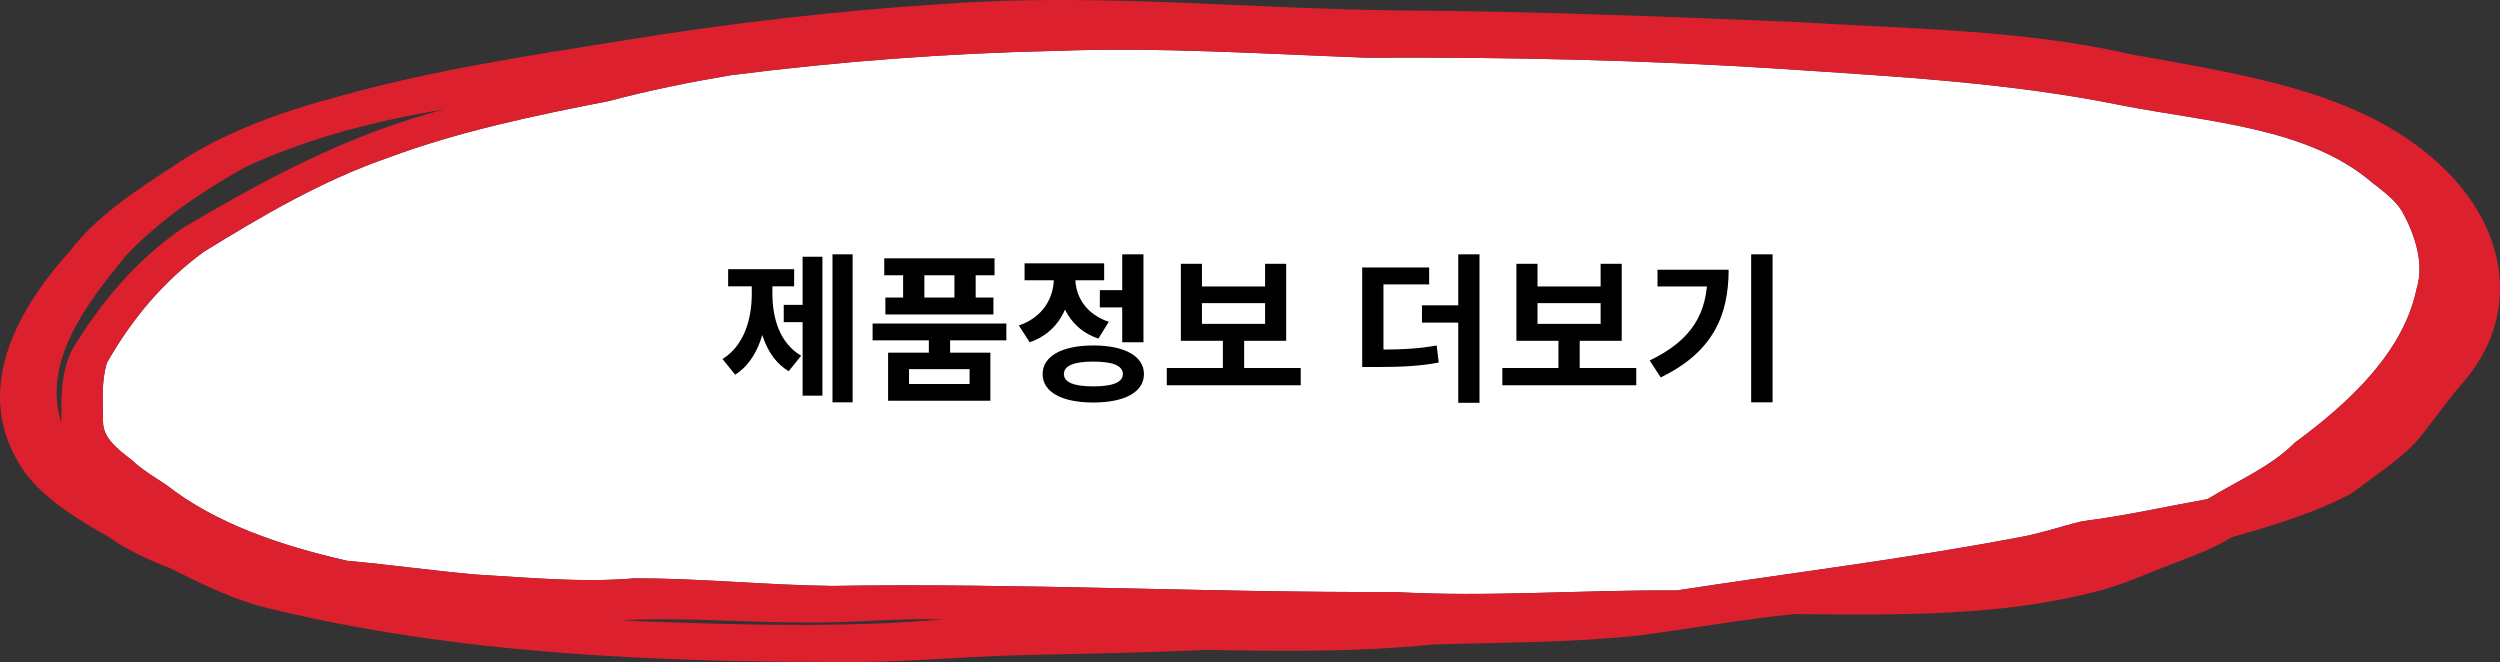
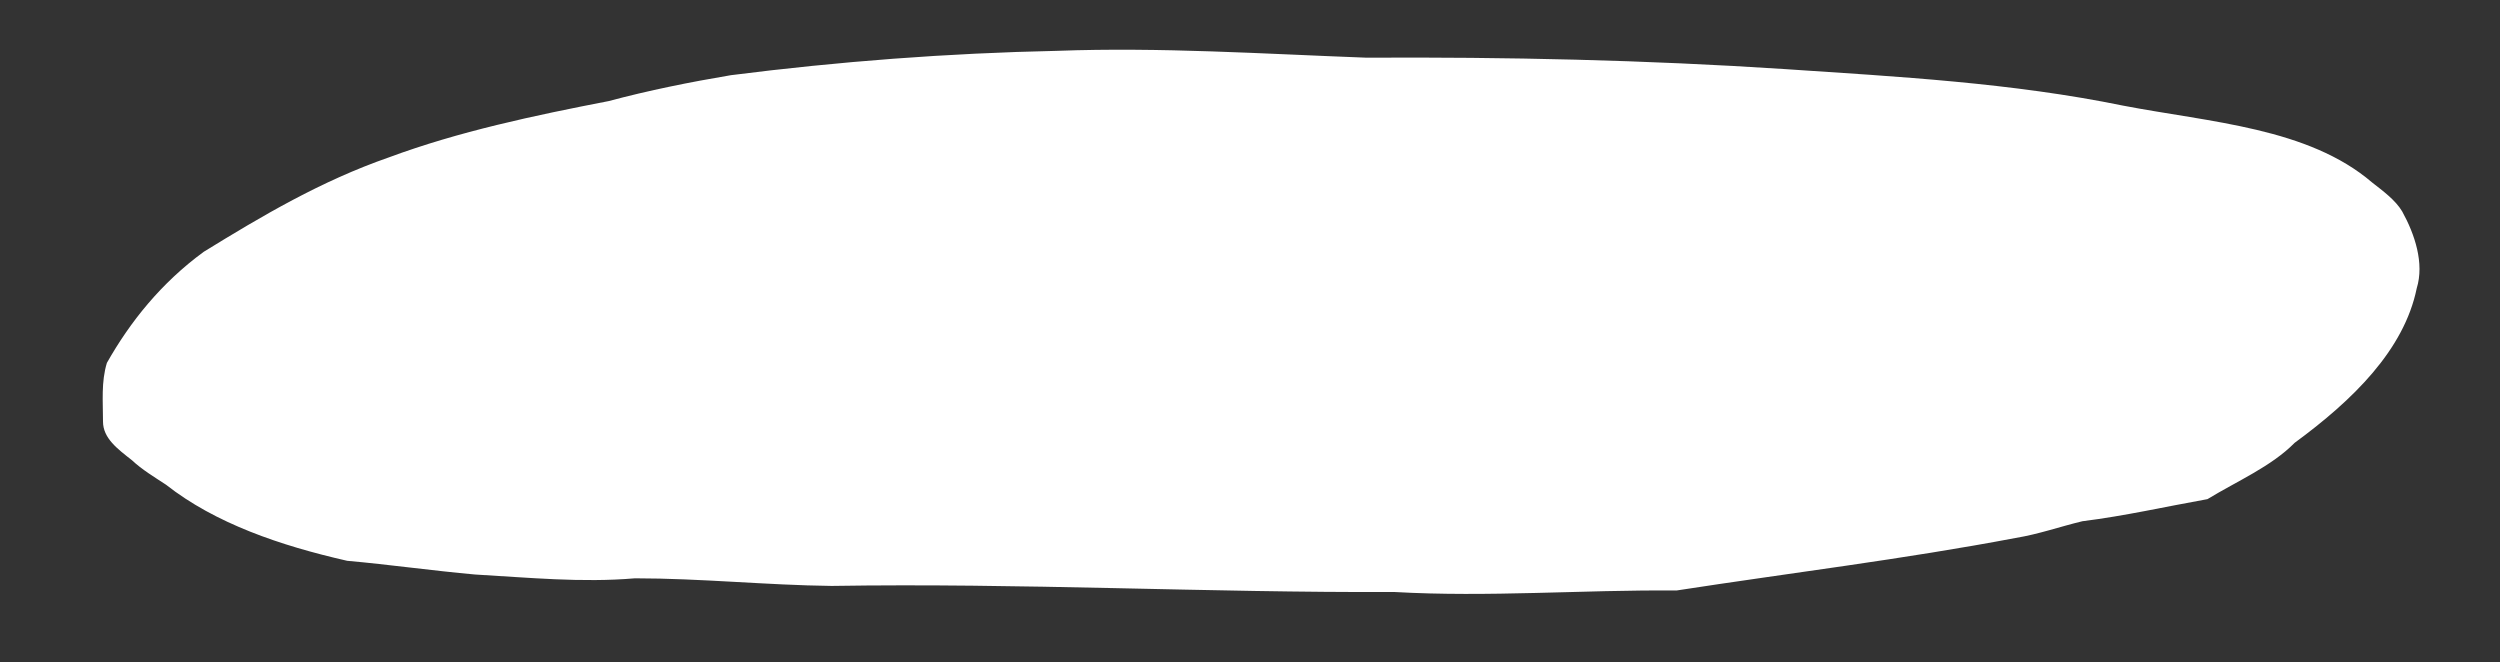
<svg xmlns="http://www.w3.org/2000/svg" width="219" height="58" viewBox="0 0 219 58" fill="none">
  <rect x="0" y="0" width="219" height="58" fill="#333333" stroke="none" />
  <path d="M122.162 51.86C130.395 52.327 138.543 51.66 146.861 51.727C156.791 50.193 166.722 48.993 176.567 47.126C178.604 46.793 180.471 46.126 182.423 45.659C186.158 45.192 189.638 44.392 193.372 43.725C196.004 42.125 198.974 40.858 201.011 38.791C206.104 35.058 210.602 30.657 211.705 25.256C212.384 23.056 211.536 20.522 210.432 18.522C209.838 17.522 208.735 16.721 207.801 15.988C202.199 11.187 193.627 10.72 185.988 9.254C176.228 7.253 166.297 6.72 156.367 6.053C144.145 5.253 131.923 4.986 119.701 5.053C110.704 4.72 101.622 4.12 92.625 4.453C83.034 4.653 73.444 5.386 64.022 6.587C60.458 7.187 56.808 7.92 53.328 8.854C46.793 10.12 40.172 11.521 34.062 13.788C28.12 15.855 22.943 18.922 17.85 22.056C14.116 24.789 11.4 28.19 9.363 31.79C8.854 33.457 9.023 35.191 9.023 36.925C9.023 38.391 10.296 39.325 11.569 40.325C12.418 41.125 13.522 41.792 14.54 42.459C18.869 45.859 24.555 47.793 30.412 49.126C34.146 49.46 37.881 49.993 41.615 50.327C46.283 50.593 50.952 51.06 55.62 50.66C61.391 50.66 67.163 51.26 72.85 51.327C89.315 51.06 105.781 51.927 122.162 51.86Z" fill="white" />
-   <path d="M73.782 57.994C57.061 57.994 40.086 57.261 23.96 53.394C20.65 52.66 17.764 51.193 14.793 49.726C12.841 48.993 11.059 48.126 9.446 46.993C6.73 45.459 4.014 43.792 2.232 41.458C-2.436 34.924 0.874 27.79 6.136 21.989C8.343 19.055 11.738 16.788 15.133 14.588C19.292 11.721 24.384 9.854 29.647 8.453C37.71 6.186 46.028 4.92 54.345 3.586C63.767 2.052 73.357 0.919 83.033 0.319C96.359 -0.615 109.599 0.786 122.84 0.919C134.298 0.986 145.756 1.452 157.129 1.919C167.06 2.519 177.245 2.586 186.836 4.786C197.53 6.72 208.224 8.253 215.014 15.721C219.852 21.122 220.531 28.056 215.693 33.591C214.166 35.324 212.977 37.191 211.45 38.925C209.837 40.525 207.8 41.858 205.933 43.259C202.792 44.926 199.058 46.059 195.493 47.059C193.965 48.059 191.674 48.859 189.976 49.526C188.024 50.26 186.157 51.127 184.205 51.66C175.462 54.06 166.211 53.86 157.129 53.794C152.631 54.26 148.133 55.06 143.634 55.661C137.438 56.327 131.582 56.261 125.471 56.461C118.935 57.127 112.315 57.061 105.695 56.927C100.348 57.194 94.491 57.261 89.314 57.394C83.967 57.528 78.874 58.061 73.782 57.994ZM59.183 54.527C66.992 54.794 74.8 54.927 82.609 54.26C78.535 54.127 74.546 54.594 70.472 54.527C65.209 54.527 59.608 54.06 54.515 54.327C56.043 54.46 57.656 54.46 59.183 54.527ZM122.161 51.86C130.394 52.327 138.542 51.66 146.859 51.727C156.79 50.193 166.72 48.993 176.566 47.126C178.603 46.793 180.47 46.126 182.422 45.659C186.157 45.192 189.637 44.392 193.371 43.725C196.002 42.125 198.973 40.858 201.01 38.791C206.102 35.057 210.601 30.657 211.704 25.256C212.383 23.056 211.534 20.522 210.431 18.522C209.837 17.521 208.734 16.721 207.8 15.988C202.198 11.187 193.626 10.72 185.987 9.254C176.226 7.253 166.296 6.72 156.365 6.053C144.143 5.253 131.921 4.986 119.699 5.053C110.703 4.72 101.621 4.119 92.624 4.453C83.033 4.653 73.442 5.386 64.021 6.586C60.456 7.187 56.807 7.92 53.327 8.853C46.791 10.12 40.171 11.521 34.06 13.787C28.119 15.854 22.942 18.922 17.849 22.055C14.114 24.789 11.399 28.19 9.361 31.79C8.852 33.457 9.022 35.191 9.022 36.924C9.022 38.391 10.295 39.325 11.568 40.325C12.417 41.125 13.52 41.792 14.539 42.459C18.867 45.859 24.554 47.793 30.41 49.126C34.145 49.46 37.88 49.993 41.614 50.326C46.282 50.593 50.95 51.06 55.618 50.66C61.39 50.66 67.162 51.26 72.848 51.327C89.314 51.06 105.78 51.927 122.161 51.86ZM5.372 37.058C5.372 34.924 5.287 32.724 6.306 30.657C8.682 26.723 11.738 22.922 15.982 19.988C23.111 15.788 30.41 11.787 38.898 9.587C32.787 10.587 26.676 12.187 21.329 14.721C17.34 16.988 13.86 19.388 10.974 22.456C7.494 26.723 3.675 31.724 5.372 37.058Z" fill="#DC202E" />
-   <path d="M72.926 22.282H74.69V35.246H72.926V22.282ZM68.656 26.706H70.798V28.218H68.656V26.706ZM70.308 22.492H72.044V34.658H70.308V22.492ZM65.856 24.396H67.256V25.726C67.256 28.638 66.458 31.536 64.4 32.824L63.294 31.452C65.198 30.262 65.856 27.938 65.856 25.726V24.396ZM66.276 24.396H67.662V25.726C67.662 27.882 68.306 30.066 70.182 31.158L69.09 32.516C67.032 31.298 66.276 28.582 66.276 25.726V24.396ZM63.784 23.584H69.566V25.082H63.784V23.584ZM81.367 29.408H83.229V31.382H81.367V29.408ZM76.439 28.344H88.157V29.814H76.439V28.344ZM77.461 22.632H87.121V24.116H77.461V22.632ZM77.559 26.062H87.023V27.546H77.559V26.062ZM79.113 23.178H80.975V27.028H79.113V23.178ZM83.607 23.178H85.469V27.028H83.607V23.178ZM77.797 30.892H86.757V35.106H77.797V30.892ZM84.937 32.334H79.631V33.636H84.937V32.334ZM96.346 25.418H98.81V26.93H96.346V25.418ZM98.306 22.282H100.168V29.982H98.306V22.282ZM95.772 30.262C98.516 30.262 100.21 31.2 100.21 32.768C100.21 34.35 98.516 35.26 95.772 35.26C93.028 35.26 91.334 34.35 91.334 32.768C91.334 31.2 93.028 30.262 95.772 30.262ZM95.772 31.676C94.092 31.676 93.196 32.026 93.196 32.768C93.196 33.496 94.092 33.846 95.772 33.846C97.466 33.846 98.362 33.496 98.362 32.768C98.362 32.026 97.466 31.676 95.772 31.676ZM92.314 23.584H93.826V24.396C93.826 26.874 92.678 29.142 90.2 29.982L89.248 28.512C91.39 27.784 92.314 26.062 92.314 24.396V23.584ZM92.706 23.584H94.204V24.396C94.204 25.922 95.086 27.504 97.13 28.19L96.22 29.66C93.812 28.862 92.706 26.706 92.706 24.396V23.584ZM89.752 23.066H96.724V24.55H89.752V23.066ZM102.211 32.236H113.943V33.748H102.211V32.236ZM107.125 29.464H108.987V32.6H107.125V29.464ZM103.443 23.108H105.291V25.096H110.821V23.108H112.669V29.856H103.443V23.108ZM105.291 26.552V28.372H110.821V26.552H105.291ZM119.328 30.626H120.378C122.674 30.626 124.172 30.57 125.852 30.262L126.034 31.76C124.298 32.082 122.744 32.152 120.378 32.152H119.328V30.626ZM119.328 23.43H125.194V24.914H121.19V31.2H119.328V23.43ZM127.742 22.282H129.604V35.288H127.742V22.282ZM124.564 26.748H128.526V28.26H124.564V26.748ZM131.605 32.236H143.337V33.748H131.605V32.236ZM136.519 29.464H138.381V32.6H136.519V29.464ZM132.837 23.108H134.685V25.096H140.215V23.108H142.063V29.856H132.837V23.108ZM134.685 26.552V28.372H140.215V26.552H134.685ZM153.402 22.282H155.278V35.246H153.402V22.282ZM149.58 23.626H151.428C151.428 27.588 150.084 30.836 145.478 33.062L144.512 31.578C148.236 29.786 149.58 27.434 149.58 23.962V23.626ZM145.198 23.626H150.462V25.096H145.198V23.626Z" fill="black" />
</svg>